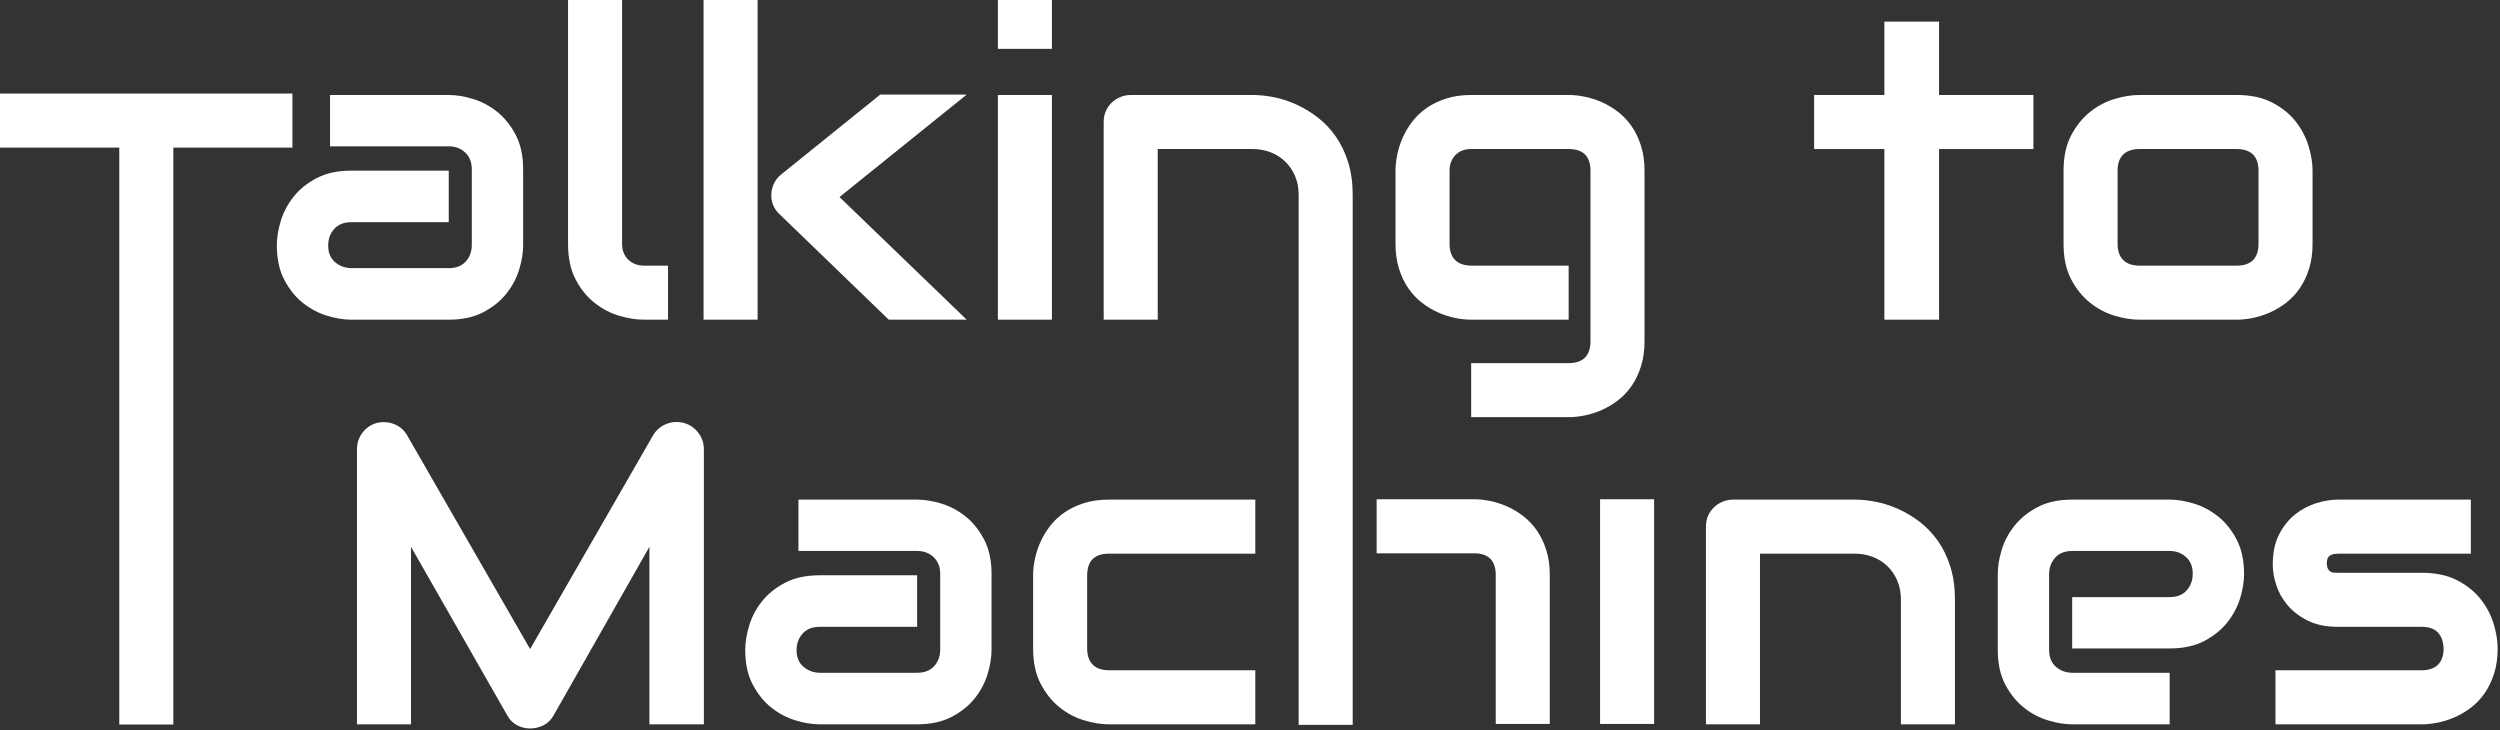
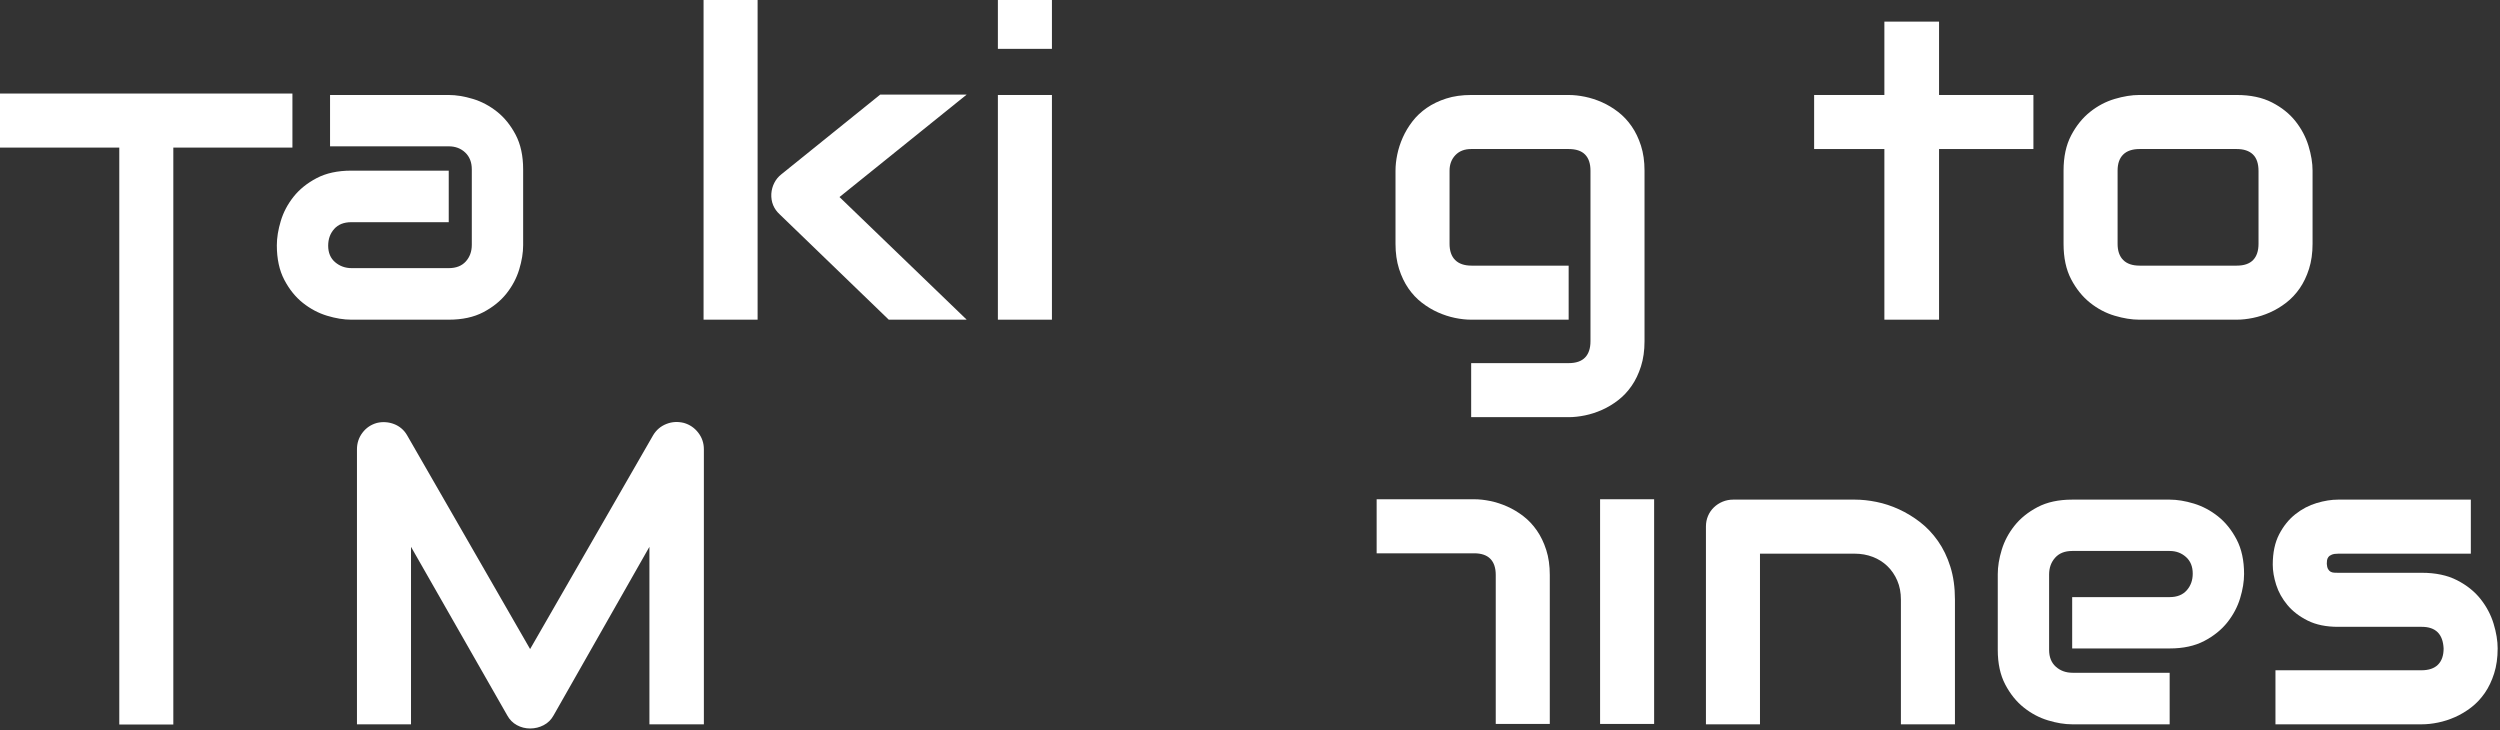
<svg xmlns="http://www.w3.org/2000/svg" width="100%" height="100%" viewBox="0 0 897 262" version="1.1" xml:space="preserve" style="fill-rule:evenodd;clip-rule:evenodd;stroke-linejoin:round;stroke-miterlimit:2;">
  <rect x="0" y="0" width="897" height="262" fill="#333333" stroke="none" />
  <g transform="matrix(1,0,0,1,-77.436,-82.743)">
    <g transform="matrix(1.591,0,0,1.591,0.627,81.484)">
      <path d="M114.225,34.075L87.365,34.075L87.365,164.182L75.178,164.182L75.178,34.075L48.272,34.075L48.272,21.887L114.225,21.887L114.225,34.075Z" style="fill:white;fill-rule:nonzero;" />
    </g>
    <g transform="matrix(1.591,0,0,1.591,0.627,81.484)">
      <path d="M166.256,56.103C166.256,57.791 165.959,59.611 165.365,61.564C164.772,63.518 163.811,65.33 162.483,67.002C161.154,68.674 159.42,70.072 157.279,71.197C155.139,72.322 152.537,72.885 149.475,72.885L127.49,72.885C125.803,72.885 123.983,72.588 122.029,71.994C120.076,71.4 118.264,70.439 116.592,69.111C114.92,67.783 113.522,66.049 112.397,63.908C111.272,61.768 110.709,59.166 110.709,56.103C110.709,54.416 111.006,52.588 111.6,50.619C112.193,48.65 113.154,46.83 114.483,45.158C115.811,43.486 117.545,42.088 119.686,40.963C121.826,39.838 124.428,39.275 127.49,39.275L149.475,39.275L149.475,50.9L127.49,50.9C125.834,50.9 124.553,51.408 123.647,52.424C122.74,53.439 122.287,54.697 122.287,56.197C122.287,57.791 122.811,59.033 123.858,59.924C124.904,60.814 126.147,61.26 127.584,61.26L149.475,61.26C151.131,61.26 152.412,60.76 153.318,59.76C154.225,58.76 154.678,57.51 154.678,56.01L154.678,38.994C154.678,37.4 154.186,36.135 153.201,35.197C152.217,34.26 150.975,33.791 149.475,33.791L122.709,33.791L122.709,22.213L149.475,22.213C151.162,22.213 152.983,22.51 154.936,23.103C156.889,23.697 158.701,24.658 160.373,25.986C162.045,27.314 163.443,29.049 164.568,31.189C165.693,33.33 166.256,35.932 166.256,38.994L166.256,56.103Z" style="fill:white;fill-rule:nonzero;" />
    </g>
    <g transform="matrix(1.591,0,0,1.591,0.627,81.484)">
-       <path d="M198.928,72.885L193.49,72.885C191.74,72.885 189.873,72.588 187.889,71.994C185.904,71.4 184.053,70.424 182.334,69.064C180.615,67.705 179.193,65.939 178.068,63.768C176.943,61.596 176.381,58.932 176.381,55.775L176.381,0.791L188.568,0.791L188.568,55.775C188.568,57.275 189.037,58.471 189.975,59.361C190.912,60.252 192.084,60.697 193.49,60.697L198.928,60.697L198.928,72.885Z" style="fill:white;fill-rule:nonzero;" />
-     </g>
+       </g>
    <g transform="matrix(1.591,0,0,1.591,0.627,81.484)">
      <path d="M266.287,72.885L248.709,72.885L224.147,49.166C222.772,47.916 222.131,46.353 222.225,44.478C222.287,43.603 222.514,42.783 222.904,42.018C223.295,41.252 223.834,40.603 224.522,40.072L246.787,22.119L266.287,22.119L237.6,45.228L266.287,72.885ZM219.131,72.885L206.943,72.885L206.943,0.791L219.131,0.791L219.131,72.885Z" style="fill:white;fill-rule:nonzero;" />
    </g>
    <g transform="matrix(1.591,0,0,1.591,0.627,81.484)">
      <path d="M285.506,11.807L273.318,11.807L273.318,0.791L285.506,0.791L285.506,11.807ZM285.506,72.885L273.318,72.885L273.318,22.213L285.506,22.213L285.506,72.885Z" style="fill:white;fill-rule:nonzero;" />
    </g>
    <g transform="matrix(1.591,0,0,1.591,0.627,81.484)">
-       <path d="M353.334,164.265L341.147,164.265L341.147,44.76C341.147,43.166 340.873,41.736 340.326,40.471C339.779,39.205 339.037,38.119 338.1,37.213C337.162,36.307 336.061,35.611 334.795,35.127C333.529,34.643 332.162,34.4 330.693,34.4L309.365,34.4L309.365,72.885L297.178,72.885L297.178,28.26C297.178,27.416 297.334,26.627 297.647,25.893C297.959,25.158 298.397,24.518 298.959,23.971C299.522,23.424 300.178,22.994 300.928,22.682C301.678,22.369 302.475,22.213 303.318,22.213L330.787,22.213C332.318,22.213 333.936,22.385 335.639,22.728C337.342,23.072 339.029,23.627 340.701,24.393C342.373,25.158 343.967,26.127 345.483,27.299C346.998,28.471 348.342,29.893 349.514,31.564C350.686,33.236 351.615,35.166 352.303,37.353C352.99,39.541 353.334,42.01 353.334,44.76L353.334,164.265Z" style="fill:white;fill-rule:nonzero;" />
-     </g>
+       </g>
    <g transform="matrix(1.591,0,0,1.591,0.627,81.484)">
      <path d="M419.147,77.76C419.147,79.853 418.881,81.736 418.35,83.408C417.818,85.08 417.115,86.549 416.24,87.814C415.365,89.08 414.35,90.158 413.193,91.049C412.037,91.939 410.826,92.666 409.561,93.228C408.295,93.791 407.014,94.205 405.717,94.471C404.42,94.736 403.193,94.869 402.037,94.869L380.053,94.869L380.053,82.682L402.037,82.682C403.693,82.682 404.928,82.26 405.74,81.416C406.553,80.572 406.959,79.353 406.959,77.76L406.959,39.275C406.959,37.682 406.553,36.471 405.74,35.643C404.928,34.814 403.693,34.4 402.037,34.4L380.053,34.4C378.553,34.4 377.365,34.861 376.49,35.783C375.615,36.705 375.178,37.869 375.178,39.275L375.178,55.775C375.178,57.369 375.6,58.588 376.443,59.432C377.287,60.275 378.522,60.697 380.147,60.697L402.037,60.697L402.037,72.885L380.053,72.885C378.897,72.885 377.678,72.752 376.397,72.486C375.115,72.221 373.842,71.807 372.576,71.244C371.311,70.682 370.1,69.955 368.943,69.064C367.787,68.174 366.772,67.096 365.897,65.83C365.022,64.564 364.318,63.096 363.787,61.424C363.256,59.752 362.99,57.869 362.99,55.775L362.99,39.275C362.99,38.119 363.123,36.9 363.389,35.619C363.654,34.338 364.068,33.064 364.631,31.799C365.193,30.533 365.92,29.322 366.811,28.166C367.701,27.01 368.779,25.994 370.045,25.119C371.311,24.244 372.772,23.541 374.428,23.01C376.084,22.478 377.959,22.213 380.053,22.213L402.037,22.213C403.193,22.213 404.42,22.346 405.717,22.611C407.014,22.877 408.295,23.291 409.561,23.853C410.826,24.416 412.037,25.143 413.193,26.033C414.35,26.924 415.365,28.002 416.24,29.268C417.115,30.533 417.818,31.994 418.35,33.65C418.881,35.307 419.147,37.182 419.147,39.275L419.147,77.76Z" style="fill:white;fill-rule:nonzero;" />
    </g>
    <g transform="matrix(1.591,0,0,1.591,0.627,81.484)">
      <path d="M506.85,34.4L485.568,34.4L485.568,72.885L473.24,72.885L473.24,34.4L457.397,34.4L457.397,22.213L473.24,22.213L473.24,5.666L485.568,5.666L485.568,22.213L506.85,22.213L506.85,34.4Z" style="fill:white;fill-rule:nonzero;" />
    </g>
    <g transform="matrix(1.591,0,0,1.591,0.627,81.484)">
      <path d="M569.803,55.775C569.803,57.869 569.537,59.752 569.006,61.424C568.475,63.096 567.772,64.564 566.897,65.83C566.022,67.096 565.006,68.174 563.85,69.064C562.693,69.955 561.483,70.682 560.217,71.244C558.951,71.807 557.67,72.221 556.373,72.486C555.076,72.752 553.85,72.885 552.693,72.885L530.709,72.885C529.022,72.885 527.178,72.588 525.178,71.994C523.178,71.4 521.326,70.424 519.623,69.064C517.92,67.705 516.498,65.939 515.358,63.768C514.217,61.596 513.647,58.932 513.647,55.775L513.647,39.275C513.647,36.15 514.217,33.502 515.358,31.33C516.498,29.158 517.92,27.393 519.623,26.033C521.326,24.674 523.178,23.697 525.178,23.103C527.178,22.51 529.022,22.213 530.709,22.213L552.693,22.213C555.818,22.213 558.475,22.775 560.662,23.9C562.85,25.025 564.615,26.439 565.959,28.143C567.303,29.846 568.279,31.697 568.889,33.697C569.498,35.697 569.803,37.557 569.803,39.275L569.803,55.775ZM557.615,39.369C557.615,37.682 557.193,36.432 556.35,35.619C555.506,34.807 554.287,34.4 552.693,34.4L530.803,34.4C529.178,34.4 527.943,34.814 527.1,35.643C526.256,36.471 525.834,37.682 525.834,39.275L525.834,55.775C525.834,57.369 526.256,58.588 527.1,59.432C527.943,60.275 529.178,60.697 530.803,60.697L552.693,60.697C554.35,60.697 555.584,60.275 556.397,59.432C557.209,58.588 557.615,57.369 557.615,55.775L557.615,39.369Z" style="fill:white;fill-rule:nonzero;" />
    </g>
    <g transform="matrix(1.591,0,0,1.591,111.71,103.19)">
      <path d="M137.194,150.495L124.913,150.495L124.913,110.464L103.303,148.479C102.772,149.448 102.03,150.182 101.077,150.682C100.124,151.182 99.1,151.432 98.006,151.432C96.944,151.432 95.952,151.182 95.03,150.682C94.108,150.182 93.381,149.448 92.85,148.479L71.147,110.464L71.147,150.495L58.959,150.495L58.959,88.479C58.959,87.073 59.374,85.823 60.202,84.729C61.03,83.636 62.116,82.901 63.459,82.526C64.116,82.37 64.772,82.315 65.428,82.362C66.084,82.409 66.717,82.55 67.327,82.784C67.936,83.018 68.491,83.346 68.991,83.768C69.491,84.19 69.913,84.698 70.256,85.292L98.006,133.526L125.756,85.292C126.475,84.104 127.467,83.261 128.733,82.761C129.999,82.261 131.319,82.182 132.694,82.526C134.006,82.901 135.084,83.636 135.928,84.729C136.772,85.823 137.194,87.073 137.194,88.479L137.194,150.495Z" style="fill:white;fill-rule:nonzero;" />
    </g>
    <g transform="matrix(1.591,0,0,1.591,111.71,103.19)">
-       <path d="M202.069,133.714C202.069,135.401 201.772,137.221 201.178,139.175C200.584,141.128 199.624,142.94 198.295,144.612C196.967,146.284 195.233,147.682 193.092,148.807C190.952,149.932 188.35,150.495 185.288,150.495L163.303,150.495C161.616,150.495 159.795,150.198 157.842,149.604C155.889,149.011 154.077,148.05 152.405,146.721C150.733,145.393 149.334,143.659 148.209,141.518C147.084,139.378 146.522,136.776 146.522,133.714C146.522,132.026 146.819,130.198 147.413,128.229C148.006,126.261 148.967,124.44 150.295,122.768C151.624,121.096 153.358,119.698 155.499,118.573C157.639,117.448 160.241,116.886 163.303,116.886L185.288,116.886L185.288,128.511L163.303,128.511C161.647,128.511 160.366,129.018 159.459,130.034C158.553,131.05 158.1,132.307 158.1,133.807C158.1,135.401 158.624,136.643 159.67,137.534C160.717,138.425 161.959,138.87 163.397,138.87L185.288,138.87C186.944,138.87 188.225,138.37 189.131,137.37C190.038,136.37 190.491,135.12 190.491,133.62L190.491,116.604C190.491,115.011 189.999,113.745 189.014,112.807C188.03,111.87 186.788,111.401 185.288,111.401L158.522,111.401L158.522,99.823L185.288,99.823C186.975,99.823 188.795,100.12 190.749,100.714C192.702,101.307 194.514,102.268 196.186,103.596C197.858,104.925 199.256,106.659 200.381,108.8C201.506,110.94 202.069,113.542 202.069,116.604L202.069,133.714Z" style="fill:white;fill-rule:nonzero;" />
-     </g>
+       </g>
    <g transform="matrix(1.591,0,0,1.591,111.71,103.19)">
-       <path d="M261.553,150.495L228.506,150.495C226.819,150.495 224.975,150.198 222.975,149.604C220.975,149.011 219.124,148.034 217.42,146.675C215.717,145.315 214.295,143.55 213.155,141.378C212.014,139.206 211.444,136.542 211.444,133.386L211.444,116.886C211.444,115.729 211.577,114.511 211.842,113.229C212.108,111.948 212.522,110.675 213.084,109.409C213.647,108.143 214.374,106.932 215.264,105.776C216.155,104.62 217.233,103.604 218.499,102.729C219.764,101.854 221.225,101.151 222.881,100.62C224.538,100.089 226.413,99.823 228.506,99.823L261.553,99.823L261.553,112.011L228.506,112.011C226.913,112.011 225.702,112.417 224.874,113.229C224.045,114.042 223.631,115.292 223.631,116.979L223.631,133.386C223.631,134.979 224.053,136.198 224.897,137.042C225.741,137.886 226.975,138.307 228.6,138.307L261.553,138.307L261.553,150.495Z" style="fill:white;fill-rule:nonzero;" />
-     </g>
+       </g>
    <g transform="matrix(1.591,0,0,1.591,-43.435,-1002.58)">
      <path d="M425.478,845.428L413.29,845.428L413.29,811.819C413.29,810.225 412.884,809.014 412.071,808.186C411.259,807.358 410.04,806.944 408.415,806.944L386.431,806.944L386.431,794.756L408.415,794.756C409.571,794.756 410.79,794.889 412.071,795.155C413.353,795.42 414.626,795.834 415.892,796.397C417.157,796.959 418.368,797.686 419.524,798.576C420.681,799.467 421.696,800.545 422.571,801.811C423.446,803.076 424.149,804.537 424.681,806.194C425.212,807.85 425.478,809.725 425.478,811.819L425.478,845.428Z" style="fill:white;fill-rule:nonzero;" />
    </g>
    <g transform="matrix(1.591,0,0,1.591,-41.874,-1023.45)">
      <rect x="435.84" y="807.871" width="12.188" height="50.672" style="fill:white;fill-rule:nonzero;" />
    </g>
    <g transform="matrix(1.591,0,0,1.591,111.71,103.19)">
      <path d="M419.334,150.495L407.147,150.495L407.147,122.37C407.147,120.776 406.874,119.346 406.327,118.081C405.78,116.815 405.038,115.729 404.1,114.823C403.163,113.917 402.061,113.221 400.795,112.737C399.53,112.253 398.163,112.011 396.694,112.011L375.366,112.011L375.366,150.495L363.178,150.495L363.178,105.87C363.178,105.026 363.334,104.237 363.647,103.503C363.959,102.768 364.397,102.128 364.959,101.581C365.522,101.034 366.178,100.604 366.928,100.292C367.678,99.979 368.475,99.823 369.319,99.823L396.788,99.823C398.319,99.823 399.936,99.995 401.639,100.339C403.342,100.682 405.03,101.237 406.702,102.003C408.374,102.768 409.967,103.737 411.483,104.909C412.999,106.081 414.342,107.503 415.514,109.175C416.686,110.846 417.616,112.776 418.303,114.964C418.991,117.151 419.334,119.62 419.334,122.37L419.334,150.495Z" style="fill:white;fill-rule:nonzero;" />
    </g>
    <g transform="matrix(1.591,0,0,1.591,111.71,103.19)">
      <path d="M484.538,116.604C484.538,118.292 484.241,120.112 483.647,122.065C483.053,124.018 482.092,125.831 480.764,127.503C479.436,129.175 477.702,130.573 475.561,131.698C473.42,132.823 470.819,133.386 467.756,133.386L445.772,133.386L445.772,121.807L467.756,121.807C469.413,121.807 470.694,121.3 471.6,120.284C472.506,119.268 472.959,118.011 472.959,116.511C472.959,114.917 472.452,113.667 471.436,112.761C470.42,111.854 469.194,111.401 467.756,111.401L445.772,111.401C444.116,111.401 442.834,111.909 441.928,112.925C441.022,113.94 440.569,115.198 440.569,116.698L440.569,133.714C440.569,135.339 441.077,136.604 442.092,137.511C443.108,138.417 444.366,138.87 445.866,138.87L467.756,138.87L467.756,150.495L445.772,150.495C444.084,150.495 442.264,150.198 440.311,149.604C438.358,149.011 436.545,148.05 434.874,146.721C433.202,145.393 431.803,143.659 430.678,141.518C429.553,139.378 428.991,136.776 428.991,133.714L428.991,116.604C428.991,114.917 429.288,113.096 429.881,111.143C430.475,109.19 431.436,107.378 432.764,105.706C434.092,104.034 435.827,102.636 437.967,101.511C440.108,100.386 442.709,99.823 445.772,99.823L467.756,99.823C469.444,99.823 471.264,100.12 473.217,100.714C475.17,101.307 476.983,102.268 478.655,103.596C480.327,104.925 481.725,106.659 482.85,108.8C483.975,110.94 484.538,113.542 484.538,116.604Z" style="fill:white;fill-rule:nonzero;" />
    </g>
    <g transform="matrix(1.591,0,0,1.591,111.71,103.19)">
      <path d="M541.725,133.386C541.725,135.479 541.459,137.362 540.928,139.034C540.397,140.706 539.694,142.175 538.819,143.44C537.944,144.706 536.928,145.784 535.772,146.675C534.616,147.565 533.405,148.292 532.139,148.854C530.874,149.417 529.592,149.831 528.295,150.096C526.999,150.362 525.772,150.495 524.616,150.495L491.616,150.495L491.616,138.307L524.522,138.307C526.178,138.307 527.428,137.886 528.272,137.042C529.116,136.198 529.538,134.979 529.538,133.386C529.381,130.136 527.741,128.511 524.616,128.511L505.725,128.511C503.038,128.511 500.756,128.042 498.881,127.104C497.006,126.167 495.483,124.995 494.311,123.589C493.139,122.182 492.295,120.667 491.78,119.042C491.264,117.417 491.006,115.901 491.006,114.495C491.006,111.776 491.491,109.487 492.459,107.628C493.428,105.768 494.647,104.261 496.116,103.104C497.584,101.948 499.178,101.112 500.897,100.596C502.616,100.081 504.225,99.823 505.725,99.823L535.678,99.823L535.678,112.011L505.819,112.011C505.194,112.011 504.702,112.081 504.342,112.221C503.983,112.362 503.717,112.55 503.545,112.784C503.374,113.018 503.272,113.268 503.241,113.534C503.209,113.8 503.194,114.057 503.194,114.307C503.225,114.807 503.319,115.198 503.475,115.479C503.631,115.761 503.827,115.964 504.061,116.089C504.295,116.214 504.561,116.284 504.858,116.3C505.155,116.315 505.444,116.323 505.725,116.323L524.616,116.323C527.741,116.323 530.397,116.886 532.584,118.011C534.772,119.136 536.538,120.55 537.881,122.253C539.225,123.956 540.202,125.807 540.811,127.807C541.42,129.807 541.725,131.667 541.725,133.386Z" style="fill:white;fill-rule:nonzero;" />
    </g>
  </g>
</svg>